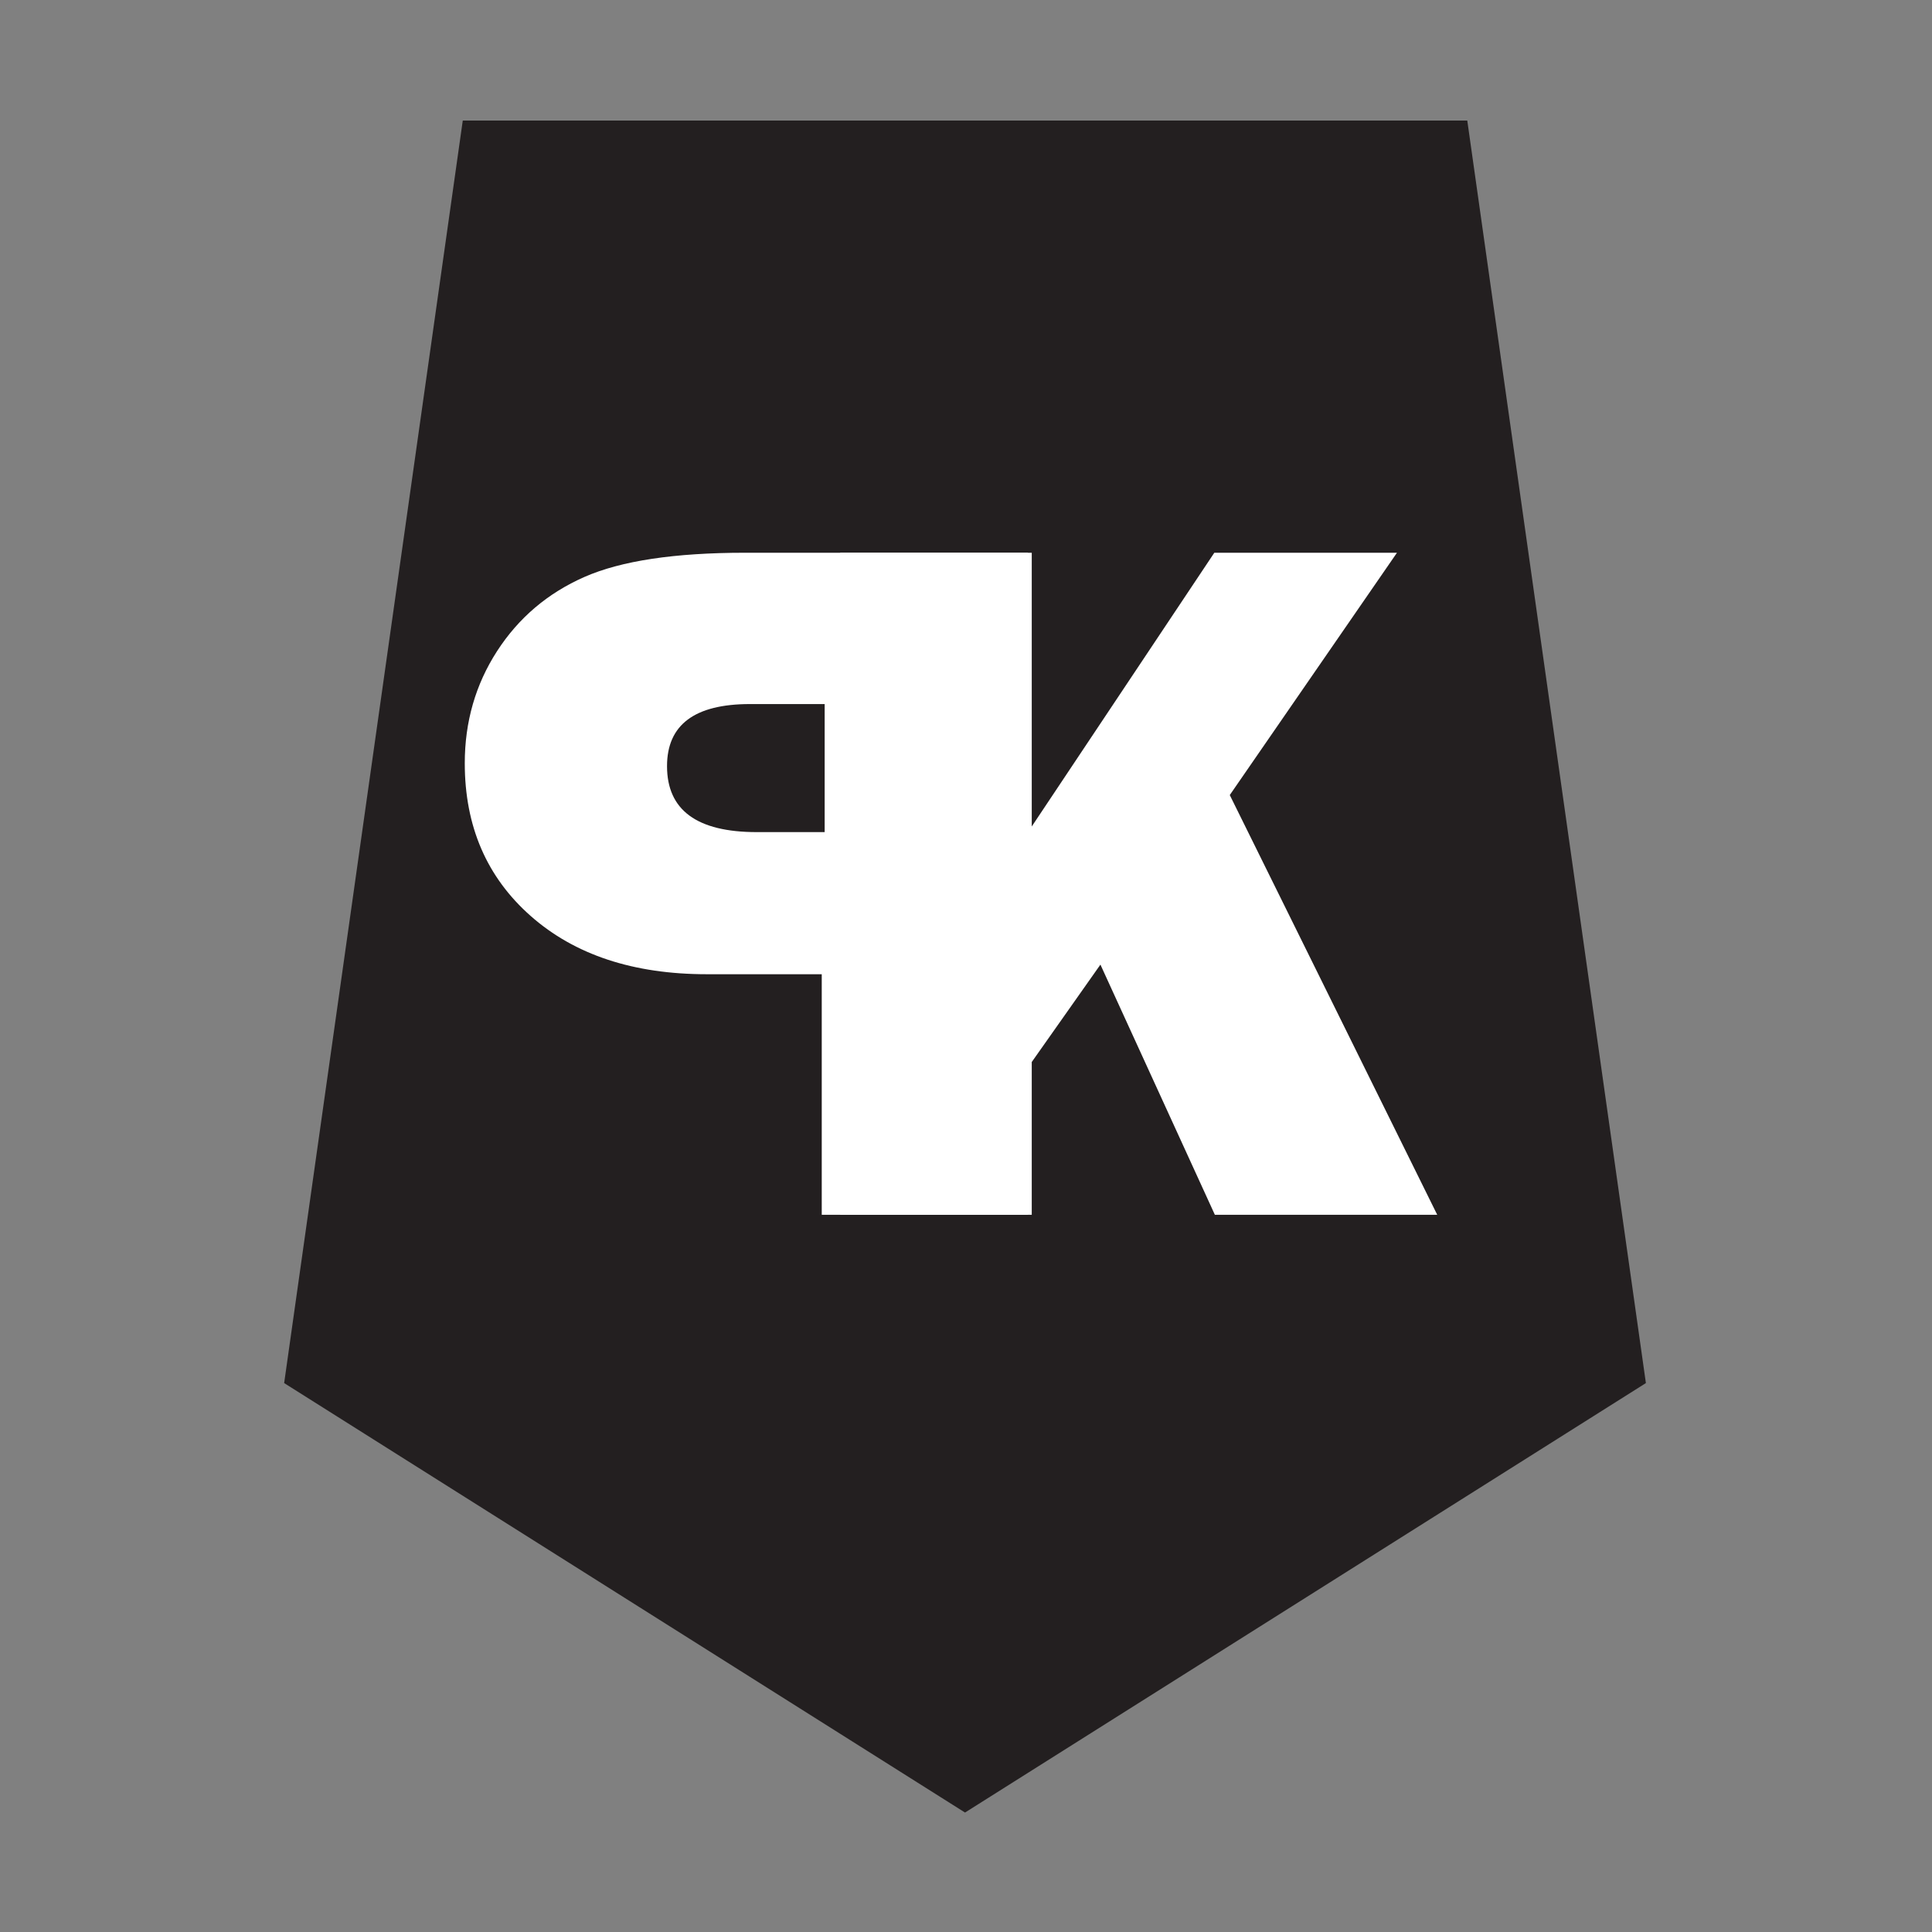
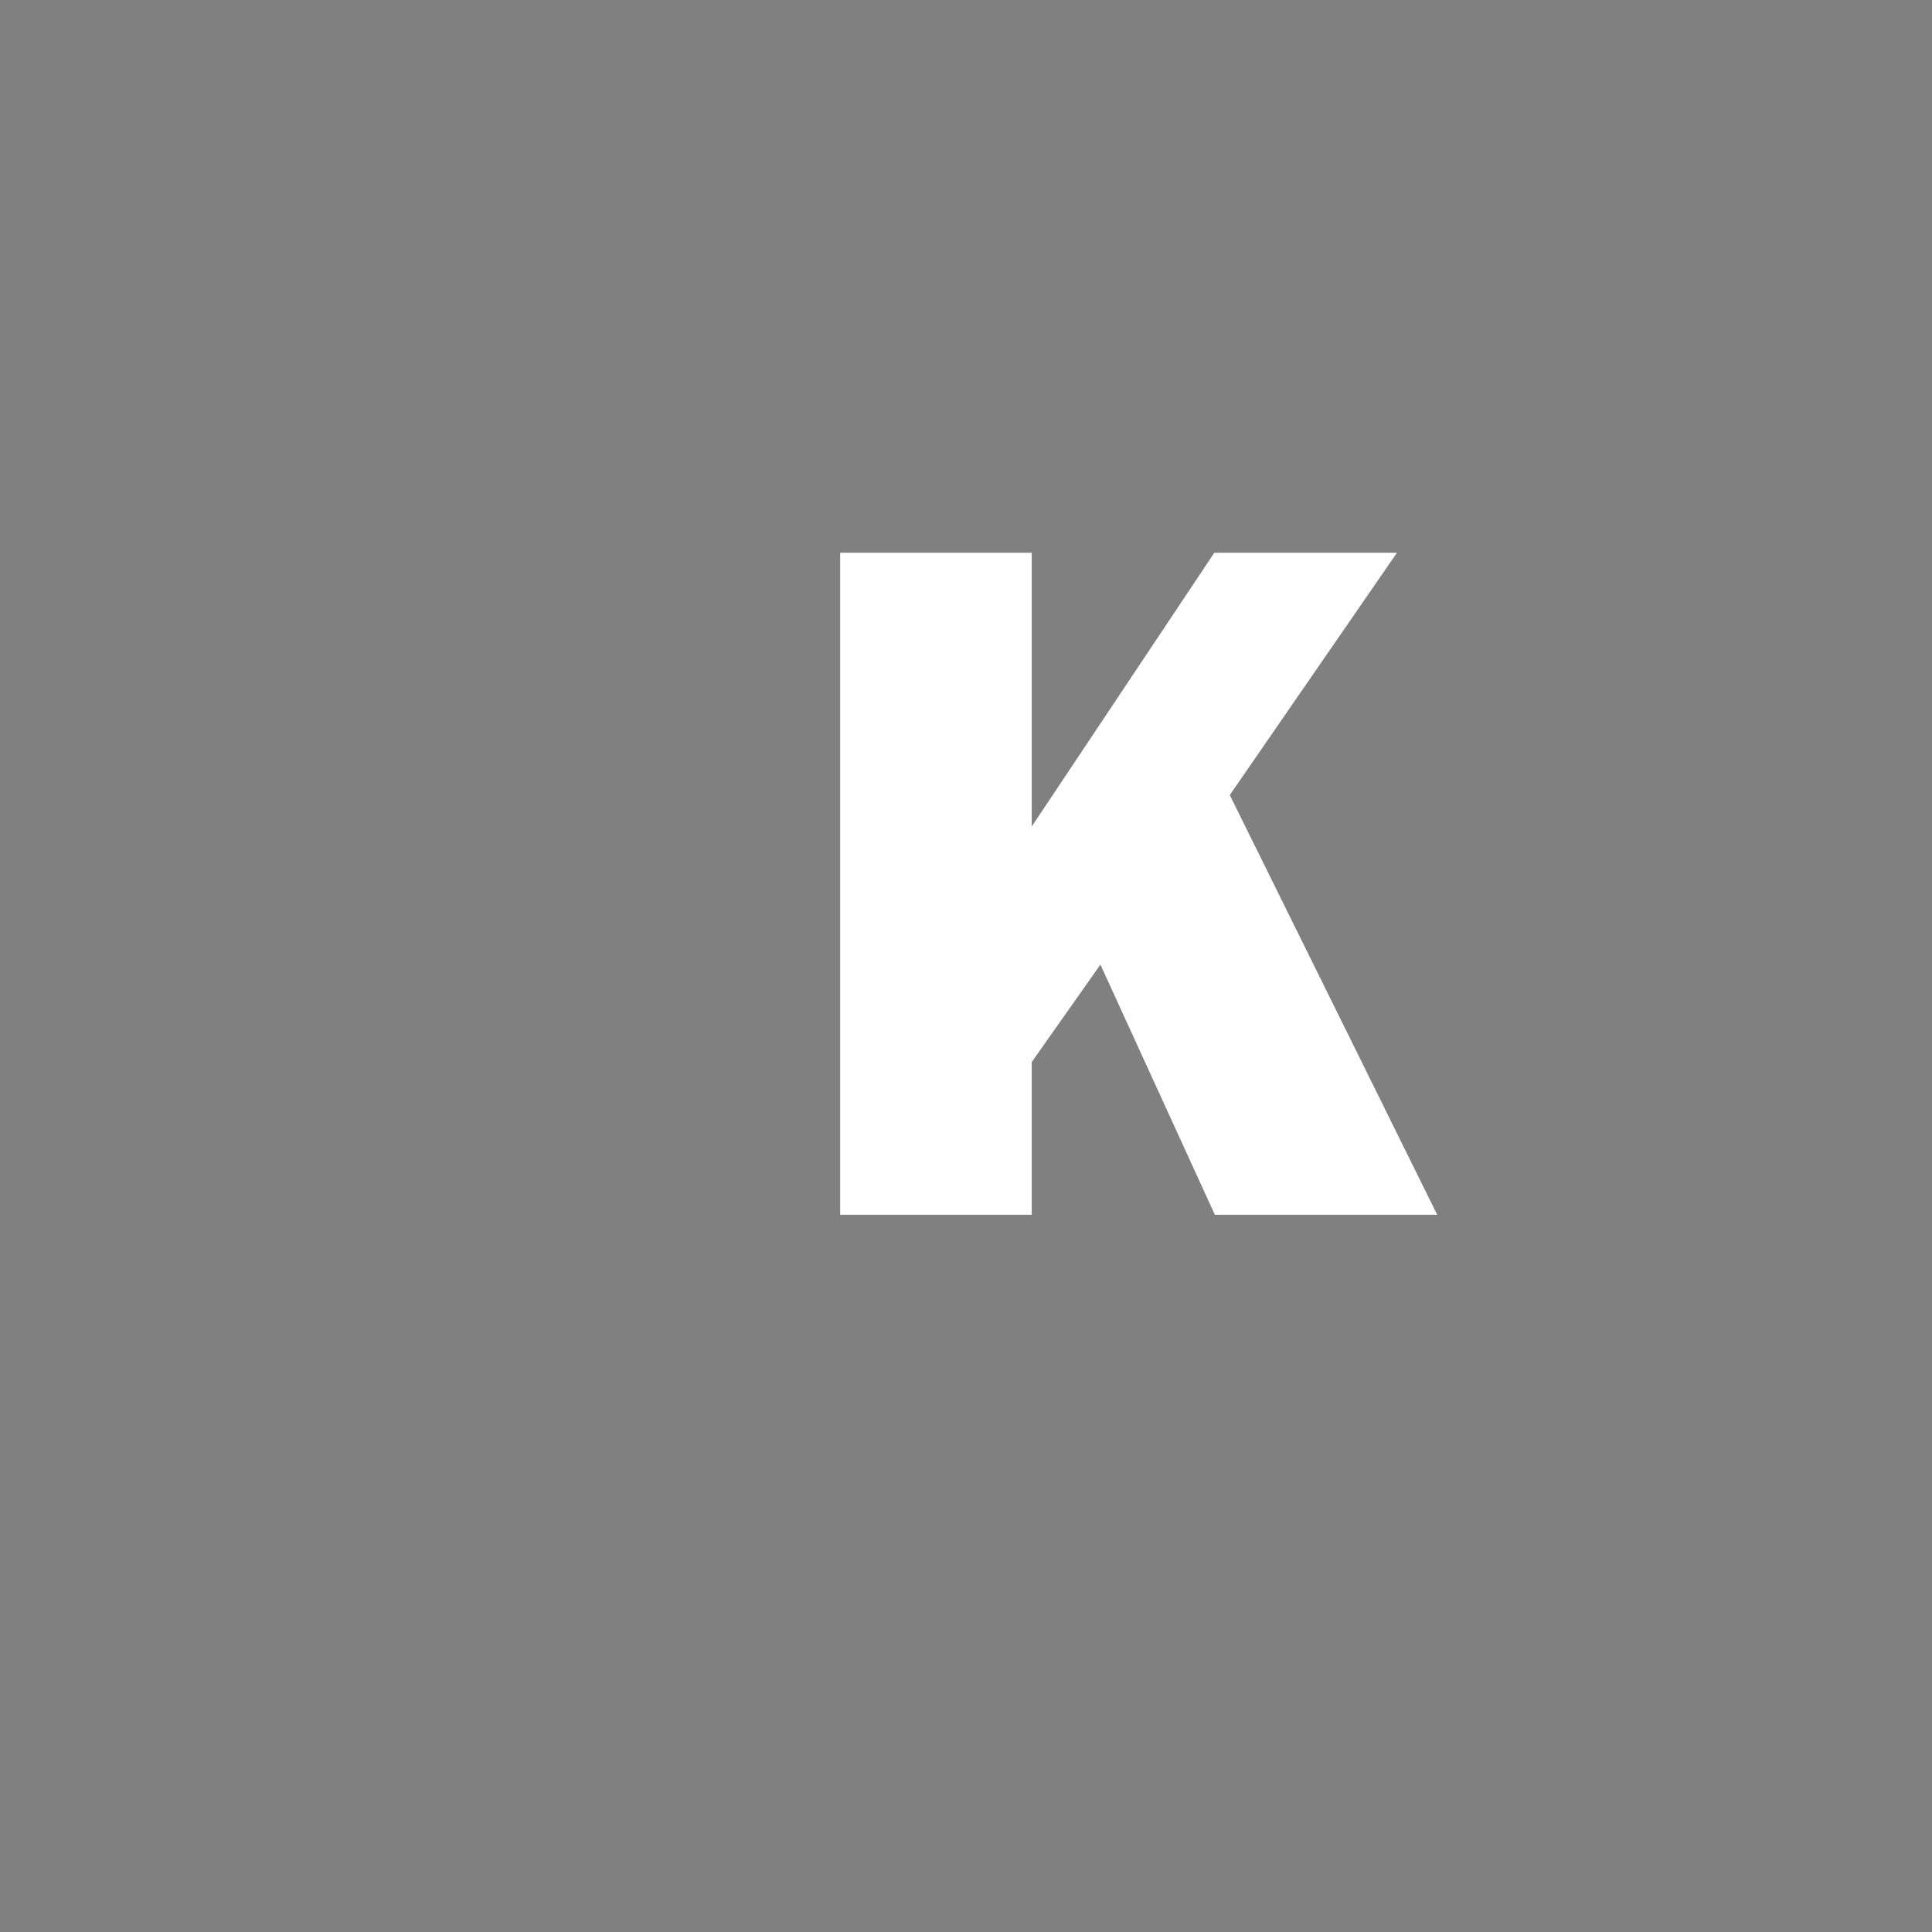
<svg xmlns="http://www.w3.org/2000/svg" width="1706.7" height="1706.7" version="1.1" viewBox="0 0 1706.7 1706.7" xml:space="preserve">
  <rect x="0" y="0" width="1706.7" height="1706.7" fill="#808080" stroke="none" />
  <defs>
    <clipPath id="clipPath22">
      <path d="m0 1280h1280v-1280h-1280z" />
    </clipPath>
  </defs>
  <g transform="matrix(1.333 0 0 -1.333 0 1706.7)">
    <g transform="translate(639.54 79.175)">
-       <path d="m0 0 451.2 284.6-118.37 836.69h-665.69l-118.37-836.69 451.2-284.6v-0.017l0.013 8e-3 0.014-8e-3z" fill="#231f20" />
-     </g>
+       </g>
    <g clip-path="url(#clipPath22)">
      <g transform="translate(546.51 813.76)">
-         <path d="m0 0h-49.501c-36.643 0-54.964-13.714-54.964-41.143 0-29.143 19.821-43.714 59.464-43.714h45.001zm-78.107-179.04c-48.644 0-87.537 12.857-116.68 38.572s-43.715 59.465-43.715 101.25c0 27.428 7.13 52.178 21.371 74.25 14.26 22.071 33.545 38.464 57.858 49.179 24.331 10.714 59.843 16.071 106.56 16.071h187.39v-438.75h-136.61v159.43z" fill="#fff" />
-       </g>
+         </g>
      <g transform="translate(952.46 475.29)">
        <path d="m0 0h-147.36l-75.848 165.81-45.507-64.559v-101.25h-126.96v438.75h126.96v-181.41l120.99 181.41h121.04l-110.8-160.58z" fill="#fff" />
      </g>
    </g>
  </g>
</svg>